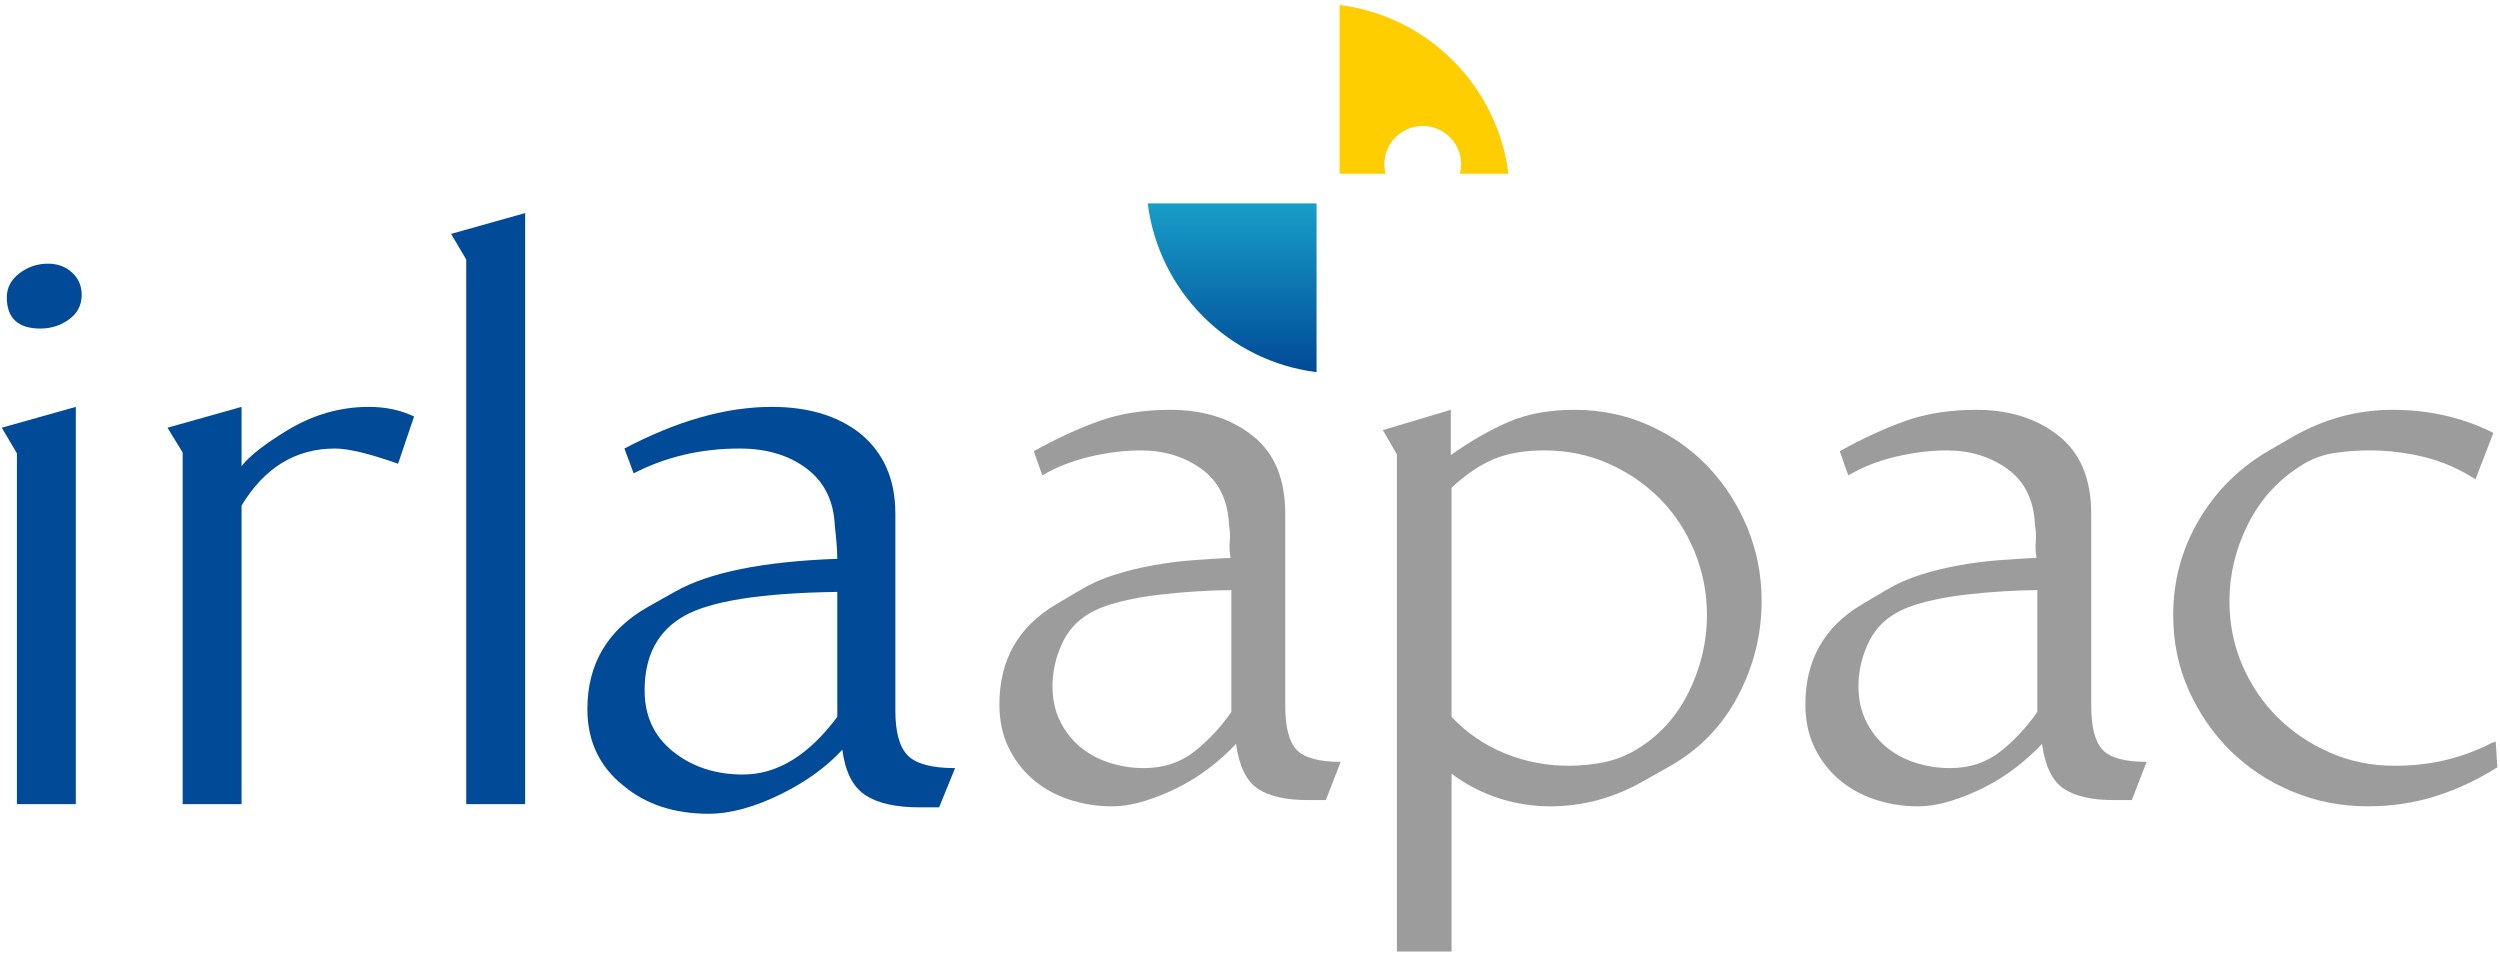
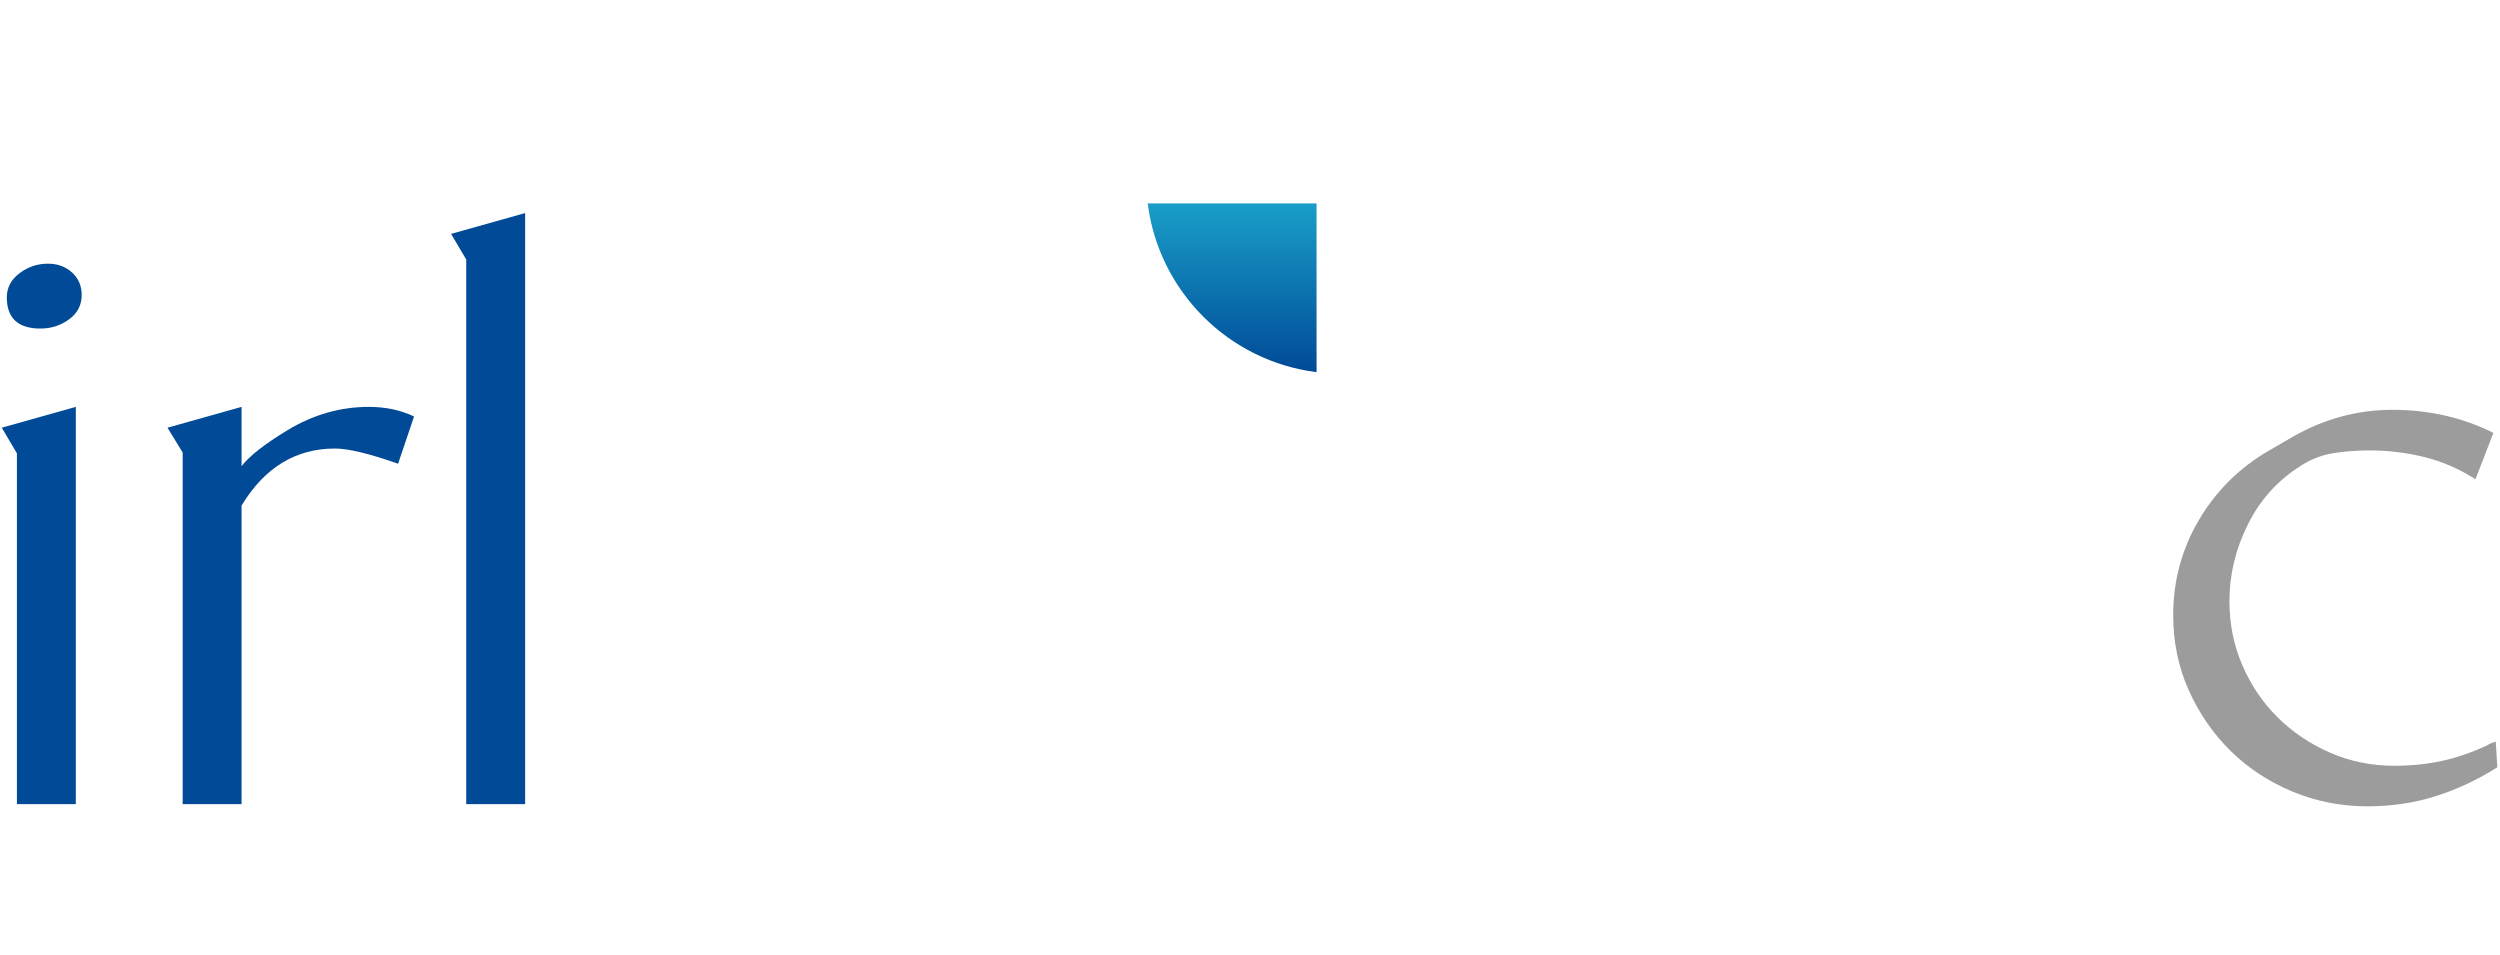
<svg xmlns="http://www.w3.org/2000/svg" xmlns:ns1="http://www.serif.com/" width="100%" height="100%" viewBox="0 0 1050 401" version="1.1" xml:space="preserve" style="fill-rule:evenodd;clip-rule:evenodd;stroke-linejoin:round;stroke-miterlimit:2;">
  <g id="Artboard1" transform="matrix(1,0,0,1.002,1,2.005)">
    <rect x="-1" y="-2" width="1050" height="400" style="fill:none;" />
    <g id="Layer-1" ns1:id="Layer 1" transform="matrix(4.341,0,0,4.33,-20.824,-48.848)">
      <g transform="matrix(1,0,0,1,11.901,36.344)">
        <path d="M0,52.319L-5.698,52.319L-5.698,18.36L-7.163,15.878L0,13.862L0,52.319ZM0.57,3.024C0.57,4.006 0.164,4.796 -0.65,5.388C-1.465,5.984 -2.388,6.281 -3.419,6.281C-5.59,6.281 -6.675,5.273 -6.675,3.257C-6.675,2.326 -6.267,1.551 -5.453,0.931C-4.64,0.311 -3.717,0 -2.686,0C-1.764,0 -0.99,0.284 -0.365,0.853C0.257,1.423 0.57,2.146 0.57,3.024" style="fill:rgb(0,74,151);fill-rule:nonzero;" />
      </g>
      <g transform="matrix(1,0,0,1,44.628,87.731)">
        <path d="M0,-36.593L-1.547,-32.019C-4.315,-33 -6.35,-33.492 -7.652,-33.492C-11.453,-33.492 -14.464,-31.653 -16.69,-27.975L-16.69,0.931L-22.388,0.931L-22.388,-33.104L-23.853,-35.508L-16.69,-37.524L-16.69,-31.786C-15.934,-32.767 -14.449,-33.931 -12.233,-35.275C-9.749,-36.774 -7.13,-37.524 -4.374,-37.524C-2.756,-37.524 -1.297,-37.213 0,-36.593" style="fill:rgb(0,74,151);fill-rule:nonzero;" />
      </g>
      <g transform="matrix(1,0,0,1,55.374,31.444)">
        <path d="M0,57.219L-5.699,57.219L-5.699,4.497L-7.164,2.016L0,0L0,57.219Z" style="fill:rgb(0,74,151);fill-rule:nonzero;" />
      </g>
      <g transform="matrix(1,0,0,1,96.973,54.626)">
-         <path d="M0,30.549L-1.547,34.348L-3.419,34.348C-5.753,34.348 -7.517,33.948 -8.711,33.145C-9.905,32.345 -10.638,30.884 -10.908,28.766C-12.428,30.42 -14.382,31.841 -16.771,33.03C-19.374,34.321 -21.735,34.968 -23.852,34.968C-27.164,34.968 -29.906,34.066 -32.075,32.261C-34.409,30.404 -35.575,27.929 -35.575,24.834C-35.575,20.45 -33.615,17.148 -29.694,14.931L-27.081,13.461C-23.814,11.605 -18.586,10.548 -11.396,10.289C-11.396,9.568 -11.478,8.484 -11.64,7.041C-11.751,4.668 -12.659,2.836 -14.368,1.548C-16.079,0.259 -18.235,-0.387 -20.84,-0.387C-24.585,-0.387 -28.005,0.415 -31.098,2.017L-31.993,-0.387C-26.893,-3.074 -22.143,-4.419 -17.747,-4.419C-14.22,-4.419 -11.371,-3.567 -9.199,-1.86C-6.919,0.001 -5.779,2.586 -5.779,5.894L-5.779,24.967C-5.779,27.086 -5.373,28.547 -4.559,29.347C-3.744,30.15 -2.225,30.549 0,30.549M-11.396,25.586L-11.396,13.492C-18.723,13.595 -23.662,14.371 -26.213,15.818C-28.765,17.265 -30.039,19.669 -30.039,23.028C-30.039,25.509 -29.117,27.486 -27.272,28.959C-25.427,30.433 -23.175,31.169 -20.514,31.169C-17.205,31.169 -14.166,29.308 -11.396,25.586" style="fill:rgb(0,74,151);fill-rule:nonzero;" />
-       </g>
+         </g>
      <g transform="matrix(1,0,0,1,142.221,15.926)">
-         <path d="M0,7.085C2.052,7.085 3.716,8.749 3.716,10.801C3.716,11.118 3.665,11.42 3.59,11.713L8.292,11.714C7.223,3.195 0.474,-3.557 -8.047,-4.629L-8.047,11.711L-3.591,11.712C-3.665,11.419 -3.716,11.117 -3.716,10.801C-3.716,8.749 -2.052,7.085 0,7.085" style="fill:rgb(254,206,0);fill-rule:nonzero;" />
-       </g>
+         </g>
      <g transform="matrix(0,-16.335,16.335,0,123.779,46.844)">
        <path d="M1,-0.5C0.479,-0.435 0.065,-0.021 -0,0.5L1,0.5L1,-0.5Z" style="fill:url(#_Linear1);fill-rule:nonzero;" />
      </g>
      <g transform="matrix(1,0,0,1,123.702,71.421)">
-         <path d="M0,-3.475C-0.907,-3.475 -1.99,-3.438 -3.249,-3.362C-4.509,-3.286 -5.78,-3.173 -7.065,-3.022C-8.35,-2.87 -9.597,-2.644 -10.806,-2.342C-12.015,-2.039 -12.997,-1.661 -13.752,-1.208C-14.961,-0.502 -15.856,0.505 -16.434,1.814C-17.014,3.125 -17.304,4.459 -17.304,5.819C-17.304,7.079 -17.065,8.199 -16.586,9.181C-16.107,10.164 -15.465,10.995 -14.659,11.674C-13.853,12.355 -12.909,12.872 -11.825,13.224C-10.743,13.577 -9.622,13.753 -8.463,13.753C-6.549,13.753 -4.911,13.212 -3.552,12.129C-2.191,11.046 -1.008,9.774 0,8.312L0,-3.475ZM9.143,16.85L7.405,16.85C5.289,16.85 3.677,16.486 2.569,15.756C1.46,15.025 0.756,13.577 0.453,11.411C-0.253,12.166 -1.071,12.91 -2.002,13.639C-2.935,14.37 -3.942,15.012 -5.024,15.566C-6.108,16.121 -7.216,16.573 -8.35,16.926C-9.483,17.278 -10.554,17.455 -11.56,17.455C-13.022,17.455 -14.42,17.228 -15.754,16.778C-17.09,16.326 -18.248,15.672 -19.23,14.816C-20.213,13.962 -20.994,12.932 -21.573,11.725C-22.152,10.519 -22.442,9.136 -22.442,7.578C-22.442,3.306 -20.628,0.09 -17.001,-2.073L-14.583,-3.505C-13.576,-4.107 -12.468,-4.597 -11.259,-4.975C-10.05,-5.351 -8.815,-5.653 -7.557,-5.879C-6.298,-6.106 -5.024,-6.269 -3.74,-6.37C-2.456,-6.469 -1.235,-6.545 -0.075,-6.596C-0.177,-7.149 -0.202,-7.676 -0.151,-8.179C-0.101,-8.682 -0.126,-9.209 -0.226,-9.762C-0.328,-12.175 -1.209,-13.985 -2.871,-15.191C-4.534,-16.398 -6.498,-17 -8.766,-17C-10.327,-17 -11.965,-16.799 -13.677,-16.396C-15.39,-15.993 -16.926,-15.388 -18.286,-14.582L-19.117,-16.925C-16.901,-18.157 -14.785,-19.132 -12.77,-19.851C-10.756,-20.57 -8.463,-20.93 -5.893,-20.93C-2.721,-20.93 -0.075,-20.099 2.04,-18.437C4.156,-16.774 5.214,-14.254 5.214,-10.88L5.214,7.708C5.214,9.774 5.578,11.197 6.31,11.977C7.039,12.758 8.463,13.148 10.578,13.148L9.143,16.85Z" style="fill:rgb(157,156,156);fill-rule:nonzero;" />
-       </g>
+         </g>
      <g transform="matrix(1,0,0,1,169.718,83.061)">
-         <path d="M0,-12.701C0,-14.855 -0.404,-16.911 -1.209,-18.866C-2.016,-20.821 -3.124,-22.514 -4.534,-23.942C-5.944,-25.371 -7.607,-26.51 -9.52,-27.362C-11.436,-28.215 -13.501,-28.64 -15.717,-28.64C-17.632,-28.64 -19.257,-28.365 -20.591,-27.813C-21.926,-27.262 -23.299,-26.335 -24.709,-25.032L-24.709,-2.85C-23.248,-1.297 -21.535,-0.119 -19.57,0.683C-17.606,1.485 -15.541,1.886 -13.375,1.886C-12.217,1.886 -11.083,1.774 -9.975,1.548C-8.867,1.322 -7.809,0.909 -6.801,0.308C-4.585,-1.046 -2.897,-2.914 -1.738,-5.295C-0.58,-7.675 0,-10.143 0,-12.701M5.289,-14.058C5.289,-10.782 4.508,-7.684 2.946,-4.764C1.385,-1.842 -0.857,0.425 -3.778,2.037L-6.196,3.398C-9.018,5.009 -12.015,5.815 -15.188,5.815C-16.901,5.815 -18.576,5.545 -20.213,5.006C-21.851,4.468 -23.349,3.684 -24.709,2.656L-24.709,19.869L-29.998,19.869L-29.998,-28.264L-31.358,-30.605L-24.784,-32.57L-24.784,-28.187C-22.87,-29.548 -21.006,-30.617 -19.192,-31.399C-17.379,-32.18 -15.264,-32.57 -12.846,-32.57C-10.276,-32.57 -7.885,-32.079 -5.667,-31.097C-3.451,-30.114 -1.537,-28.779 0.075,-27.092C1.687,-25.403 2.959,-23.439 3.892,-21.198C4.823,-18.956 5.289,-16.576 5.289,-14.058" style="fill:rgb(157,156,156);fill-rule:nonzero;" />
-       </g>
+         </g>
      <g transform="matrix(1,0,0,1,201.681,71.421)">
-         <path d="M0,-3.475C-0.907,-3.475 -1.99,-3.438 -3.249,-3.362C-4.509,-3.286 -5.78,-3.173 -7.065,-3.022C-8.35,-2.87 -9.597,-2.644 -10.806,-2.342C-12.015,-2.039 -12.997,-1.661 -13.752,-1.208C-14.961,-0.502 -15.856,0.505 -16.435,1.814C-17.015,3.125 -17.304,4.459 -17.304,5.819C-17.304,7.079 -17.065,8.199 -16.586,9.181C-16.107,10.164 -15.465,10.995 -14.659,11.674C-13.854,12.355 -12.909,12.872 -11.825,13.224C-10.743,13.577 -9.622,13.753 -8.463,13.753C-6.549,13.753 -4.911,13.212 -3.552,12.129C-2.191,11.046 -1.008,9.774 0,8.312L0,-3.475ZM9.143,16.85L7.405,16.85C5.289,16.85 3.677,16.486 2.569,15.756C1.46,15.025 0.756,13.577 0.453,11.411C-0.253,12.166 -1.071,12.91 -2.002,13.639C-2.936,14.37 -3.942,15.012 -5.024,15.566C-6.108,16.121 -7.216,16.573 -8.35,16.926C-9.483,17.278 -10.554,17.455 -11.561,17.455C-13.022,17.455 -14.421,17.228 -15.755,16.778C-17.09,16.326 -18.248,15.672 -19.23,14.816C-20.213,13.962 -20.994,12.932 -21.573,11.725C-22.152,10.519 -22.441,9.136 -22.441,7.578C-22.441,3.306 -20.628,0.09 -17.001,-2.073L-14.583,-3.505C-13.576,-4.107 -12.468,-4.597 -11.259,-4.975C-10.05,-5.351 -8.815,-5.653 -7.557,-5.879C-6.298,-6.106 -5.024,-6.269 -3.74,-6.37C-2.456,-6.469 -1.235,-6.545 -0.075,-6.596C-0.177,-7.149 -0.202,-7.676 -0.151,-8.179C-0.102,-8.682 -0.126,-9.209 -0.227,-9.762C-0.328,-12.175 -1.209,-13.985 -2.871,-15.191C-4.534,-16.398 -6.498,-17 -8.766,-17C-10.327,-17 -11.965,-16.799 -13.677,-16.396C-15.39,-15.993 -16.926,-15.388 -18.286,-14.582L-19.117,-16.925C-16.901,-18.157 -14.785,-19.132 -12.77,-19.851C-10.756,-20.57 -8.463,-20.93 -5.894,-20.93C-2.721,-20.93 -0.075,-20.099 2.04,-18.437C4.156,-16.774 5.214,-14.254 5.214,-10.88L5.214,7.708C5.214,9.774 5.578,11.197 6.31,11.977C7.039,12.758 8.463,13.148 10.578,13.148L9.143,16.85Z" style="fill:rgb(157,156,156);fill-rule:nonzero;" />
-       </g>
+         </g>
      <g transform="matrix(1,0,0,1,240.217,51.472)">
        <path d="M0,36.422C-2.066,37.075 -4.258,37.403 -6.574,37.403C-9.143,37.403 -11.574,36.925 -13.866,35.968C-16.158,35.012 -18.148,33.701 -19.835,32.039C-21.523,30.377 -22.87,28.425 -23.878,26.183C-24.886,23.943 -25.389,21.511 -25.389,18.892C-25.389,15.567 -24.558,12.494 -22.895,9.673C-21.233,6.853 -18.966,4.61 -16.095,2.948L-13.753,1.588C-10.73,-0.124 -7.531,-0.981 -4.156,-0.981C-0.631,-0.981 2.618,-0.236 5.591,1.252L3.854,5.743C2.291,4.736 0.642,4.019 -1.096,3.59C-2.834,3.163 -4.609,2.948 -6.423,2.948C-7.582,2.948 -8.727,3.036 -9.861,3.211C-10.994,3.387 -12.065,3.8 -13.072,4.452C-15.29,5.856 -16.99,7.748 -18.173,10.129C-19.357,12.51 -19.948,14.979 -19.948,17.535C-19.948,19.74 -19.533,21.809 -18.702,23.738C-17.87,25.668 -16.737,27.347 -15.302,28.776C-13.866,30.204 -12.179,31.345 -10.239,32.197C-8.3,33.05 -6.223,33.475 -4.005,33.475C-2.343,33.475 -0.794,33.317 0.642,32.999C2.078,32.683 3.525,32.182 4.986,31.498C5.138,31.402 5.276,31.328 5.402,31.278C5.527,31.231 5.667,31.182 5.818,31.132L5.969,33.626C4.054,34.835 2.064,35.768 0,36.422" style="fill:rgb(157,156,156);fill-rule:nonzero;" />
      </g>
    </g>
  </g>
  <defs>
    <linearGradient id="_Linear1" x1="0" y1="0" x2="1" y2="0" gradientUnits="userSpaceOnUse" gradientTransform="matrix(1,0,0,-1,0,-2.43653e-05)">
      <stop offset="0" style="stop-color:rgb(0,74,151);stop-opacity:1" />
      <stop offset="1" style="stop-color:rgb(25,158,200);stop-opacity:1" />
    </linearGradient>
  </defs>
</svg>